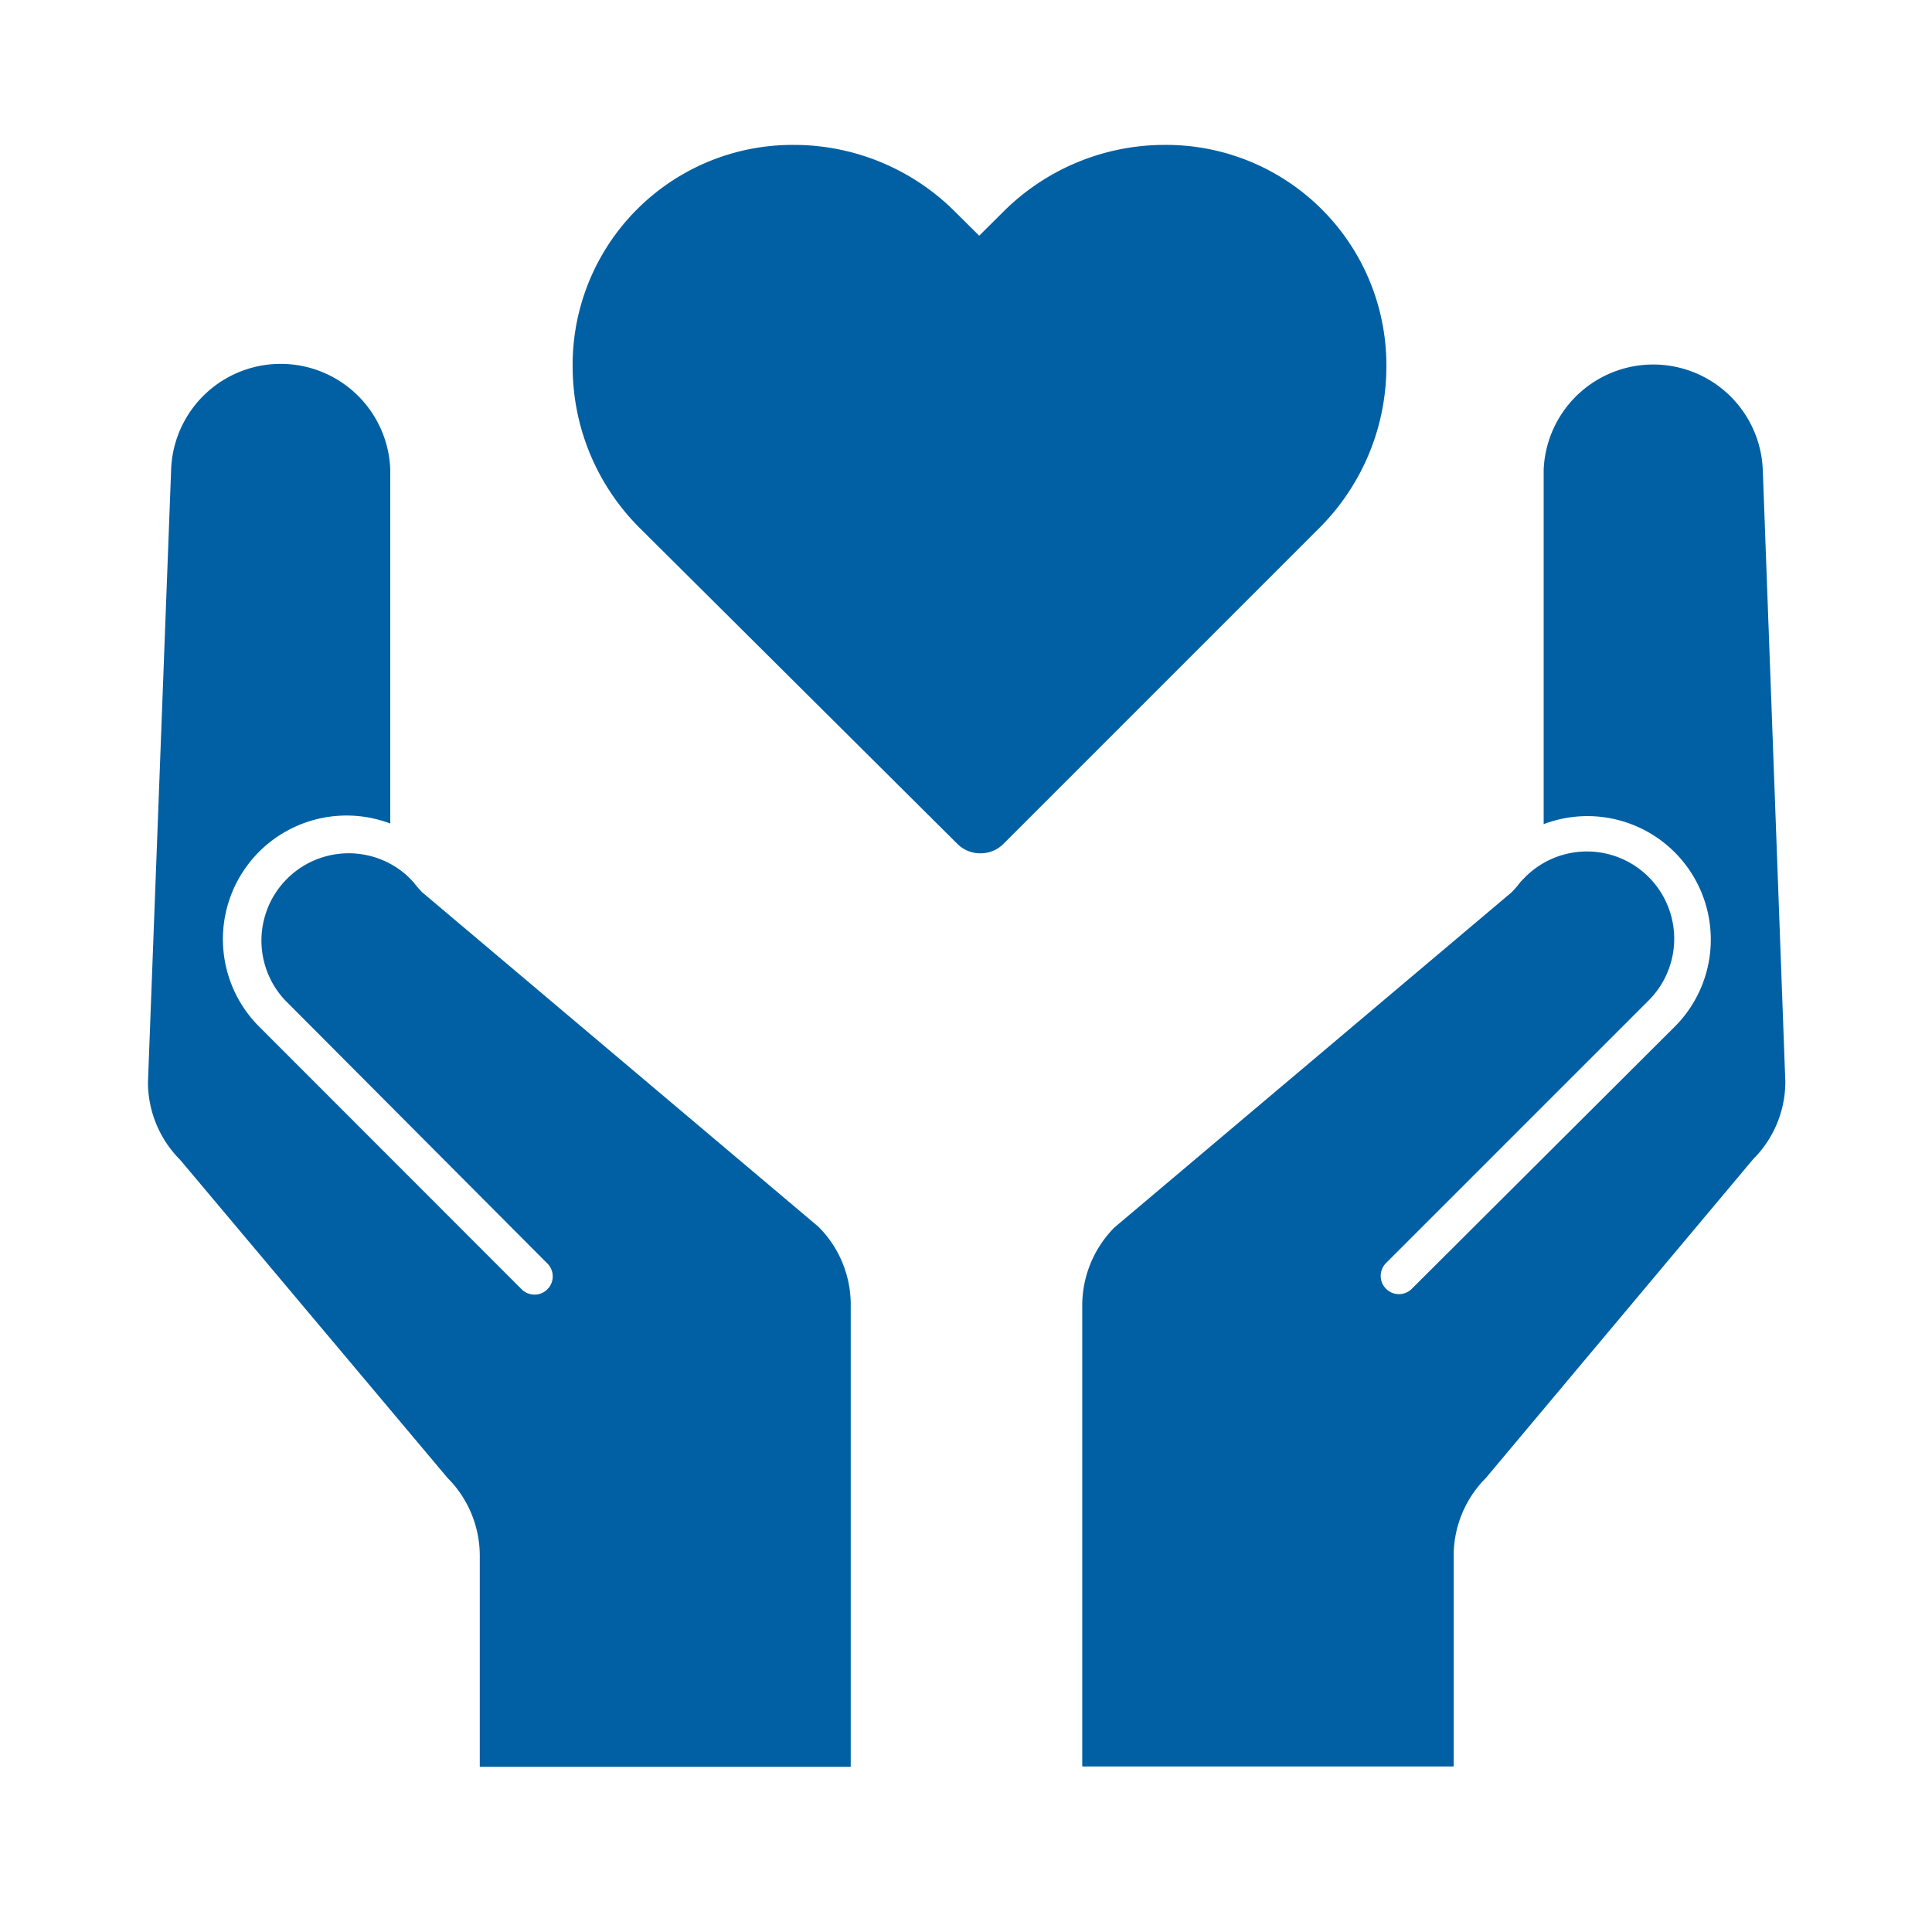
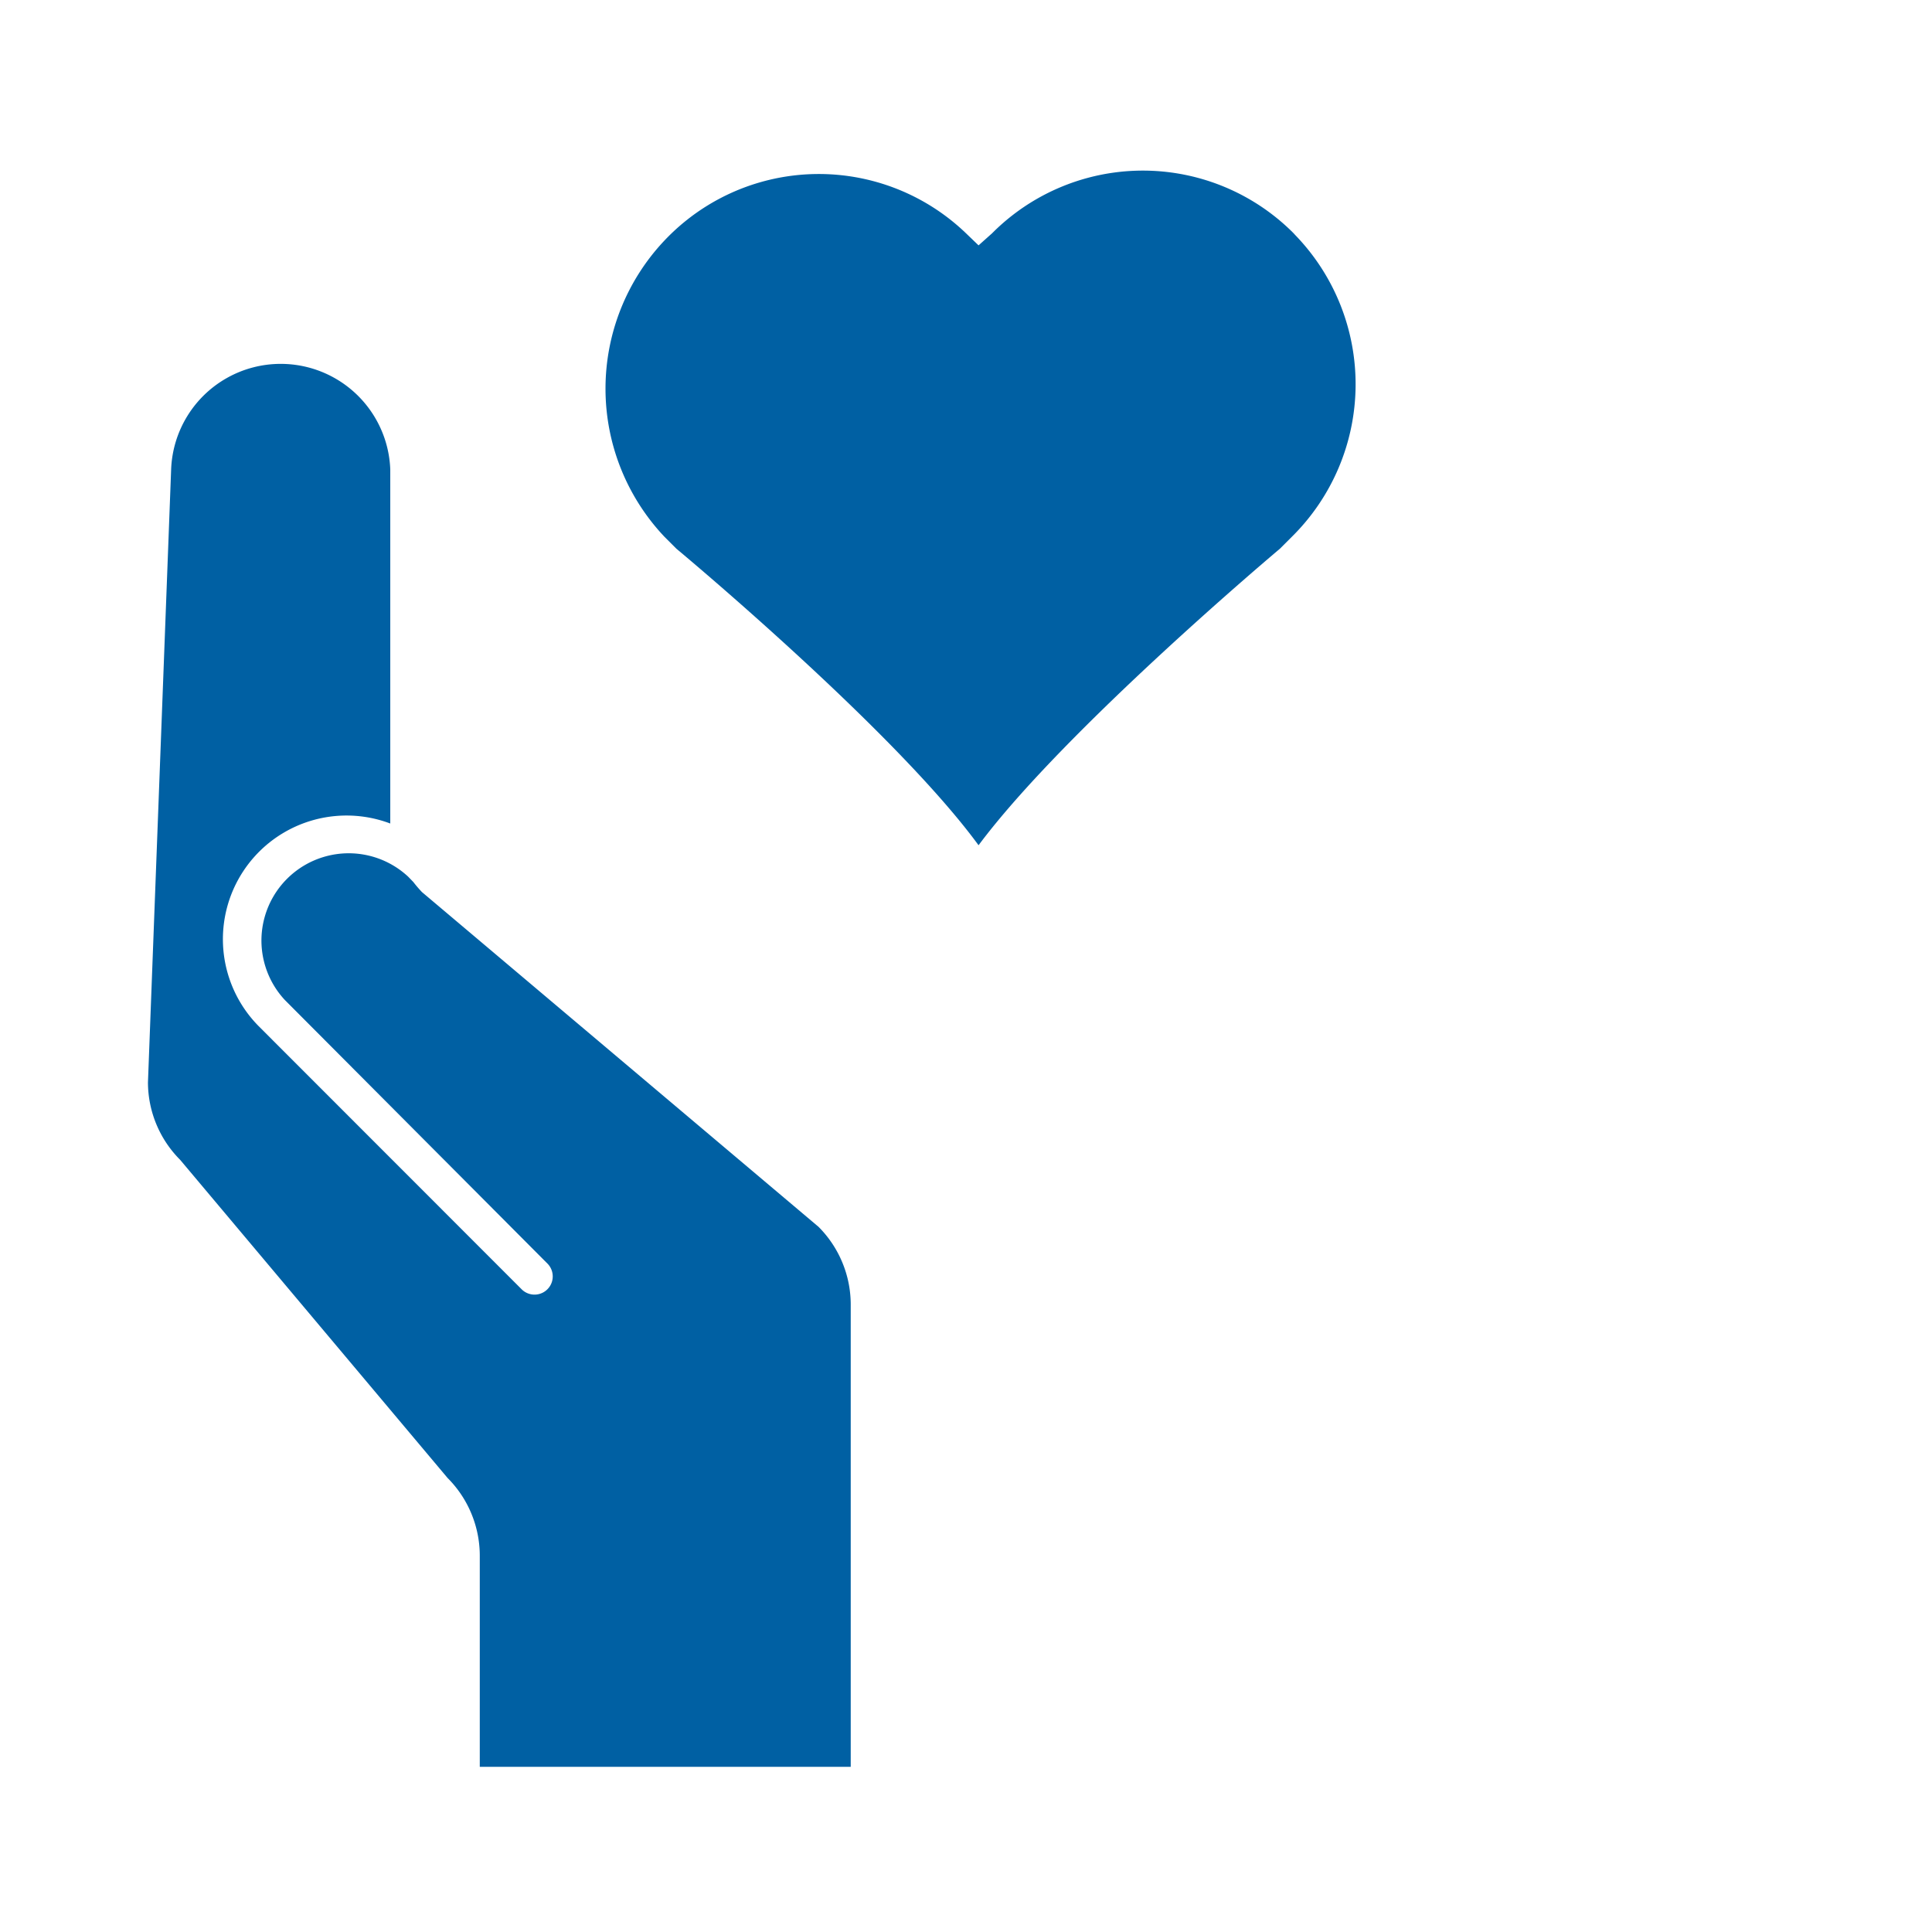
<svg xmlns="http://www.w3.org/2000/svg" id="Layer_1" data-name="Layer 1" viewBox="0 0 120 120">
  <defs>
    <style>.cls-1{fill:#0060a3;}</style>
  </defs>
  <title>BeautyPoint_facilities_icons</title>
  <path class="cls-1" d="M27.8,91.8a6.84,6.84,0,0,1,2,4.81v13.13H52.84V81a6.84,6.84,0,0,0-2-4.8L26.21,55.41a8.14,8.14,0,0,1-.54-.63l-.32-.33a5.42,5.42,0,0,0-7.66,7.66L34,78.48h0a1.13,1.13,0,0,1-1.6,1.6h0L16.07,63.74a7.68,7.68,0,0,1,8.17-12.59v-22a6.81,6.81,0,0,0-13.61,0L9.19,67.23a6.83,6.83,0,0,0,2,4.81Z" />
-   <path class="cls-1" d="M90.29,109.74V96.61a6.84,6.84,0,0,1,2-4.81L108.89,72a6.8,6.8,0,0,0,2-4.81l-1.4-38a6.81,6.81,0,0,0-13.61,0v22a7.66,7.66,0,0,1,10.38,7.18,7.64,7.64,0,0,1-2.24,5.4L87.69,80.05h0a1.13,1.13,0,0,1-1.6-1.6h0l16.32-16.32a5.42,5.42,0,0,0-7.66-7.67l-.32.33a5.62,5.62,0,0,1-.55.64L69.22,76.24a6.89,6.89,0,0,0-2,4.79v28.69H90.29Z" />
-   <path class="cls-1" d="M60.89,53a2,2,0,0,1-1.41-.57L39.75,32.81a14.14,14.14,0,0,1-4.18-9.9A13.66,13.66,0,0,1,49.27,9h.14a14.17,14.17,0,0,1,9.92,4.16l1.49,1.48,1.5-1.49A14.19,14.19,0,0,1,72.21,9h.14A13.68,13.68,0,0,1,86.11,22.82,14.18,14.18,0,0,1,82,32.74L62.31,52.43A2,2,0,0,1,60.89,53ZM49.28,13a9.68,9.68,0,0,0-9.71,9.86,10.19,10.19,0,0,0,3,7.12l18.3,18.2L79.13,29.91a10.12,10.12,0,0,0,3-7.12A9.67,9.67,0,0,0,72.25,13a10.15,10.15,0,0,0-7.11,3h0l-2.92,2.9a2,2,0,0,1-2.82,0L56.5,16a10.19,10.19,0,0,0-7.13-3Zm14.45,1.56Z" />
  <path class="cls-1" d="M80.35,14.49a13.21,13.21,0,0,0-18.73,0l-.84.75L60,14.49a13.19,13.19,0,0,0-18.73.45,13.39,13.39,0,0,0,0,18.4l.74.74S55.51,45.3,60.78,52.5C66.14,45.3,79.5,34.08,79.5,34.08l.74-.74a13.32,13.32,0,0,0,.21-18.74Z" />
</svg>